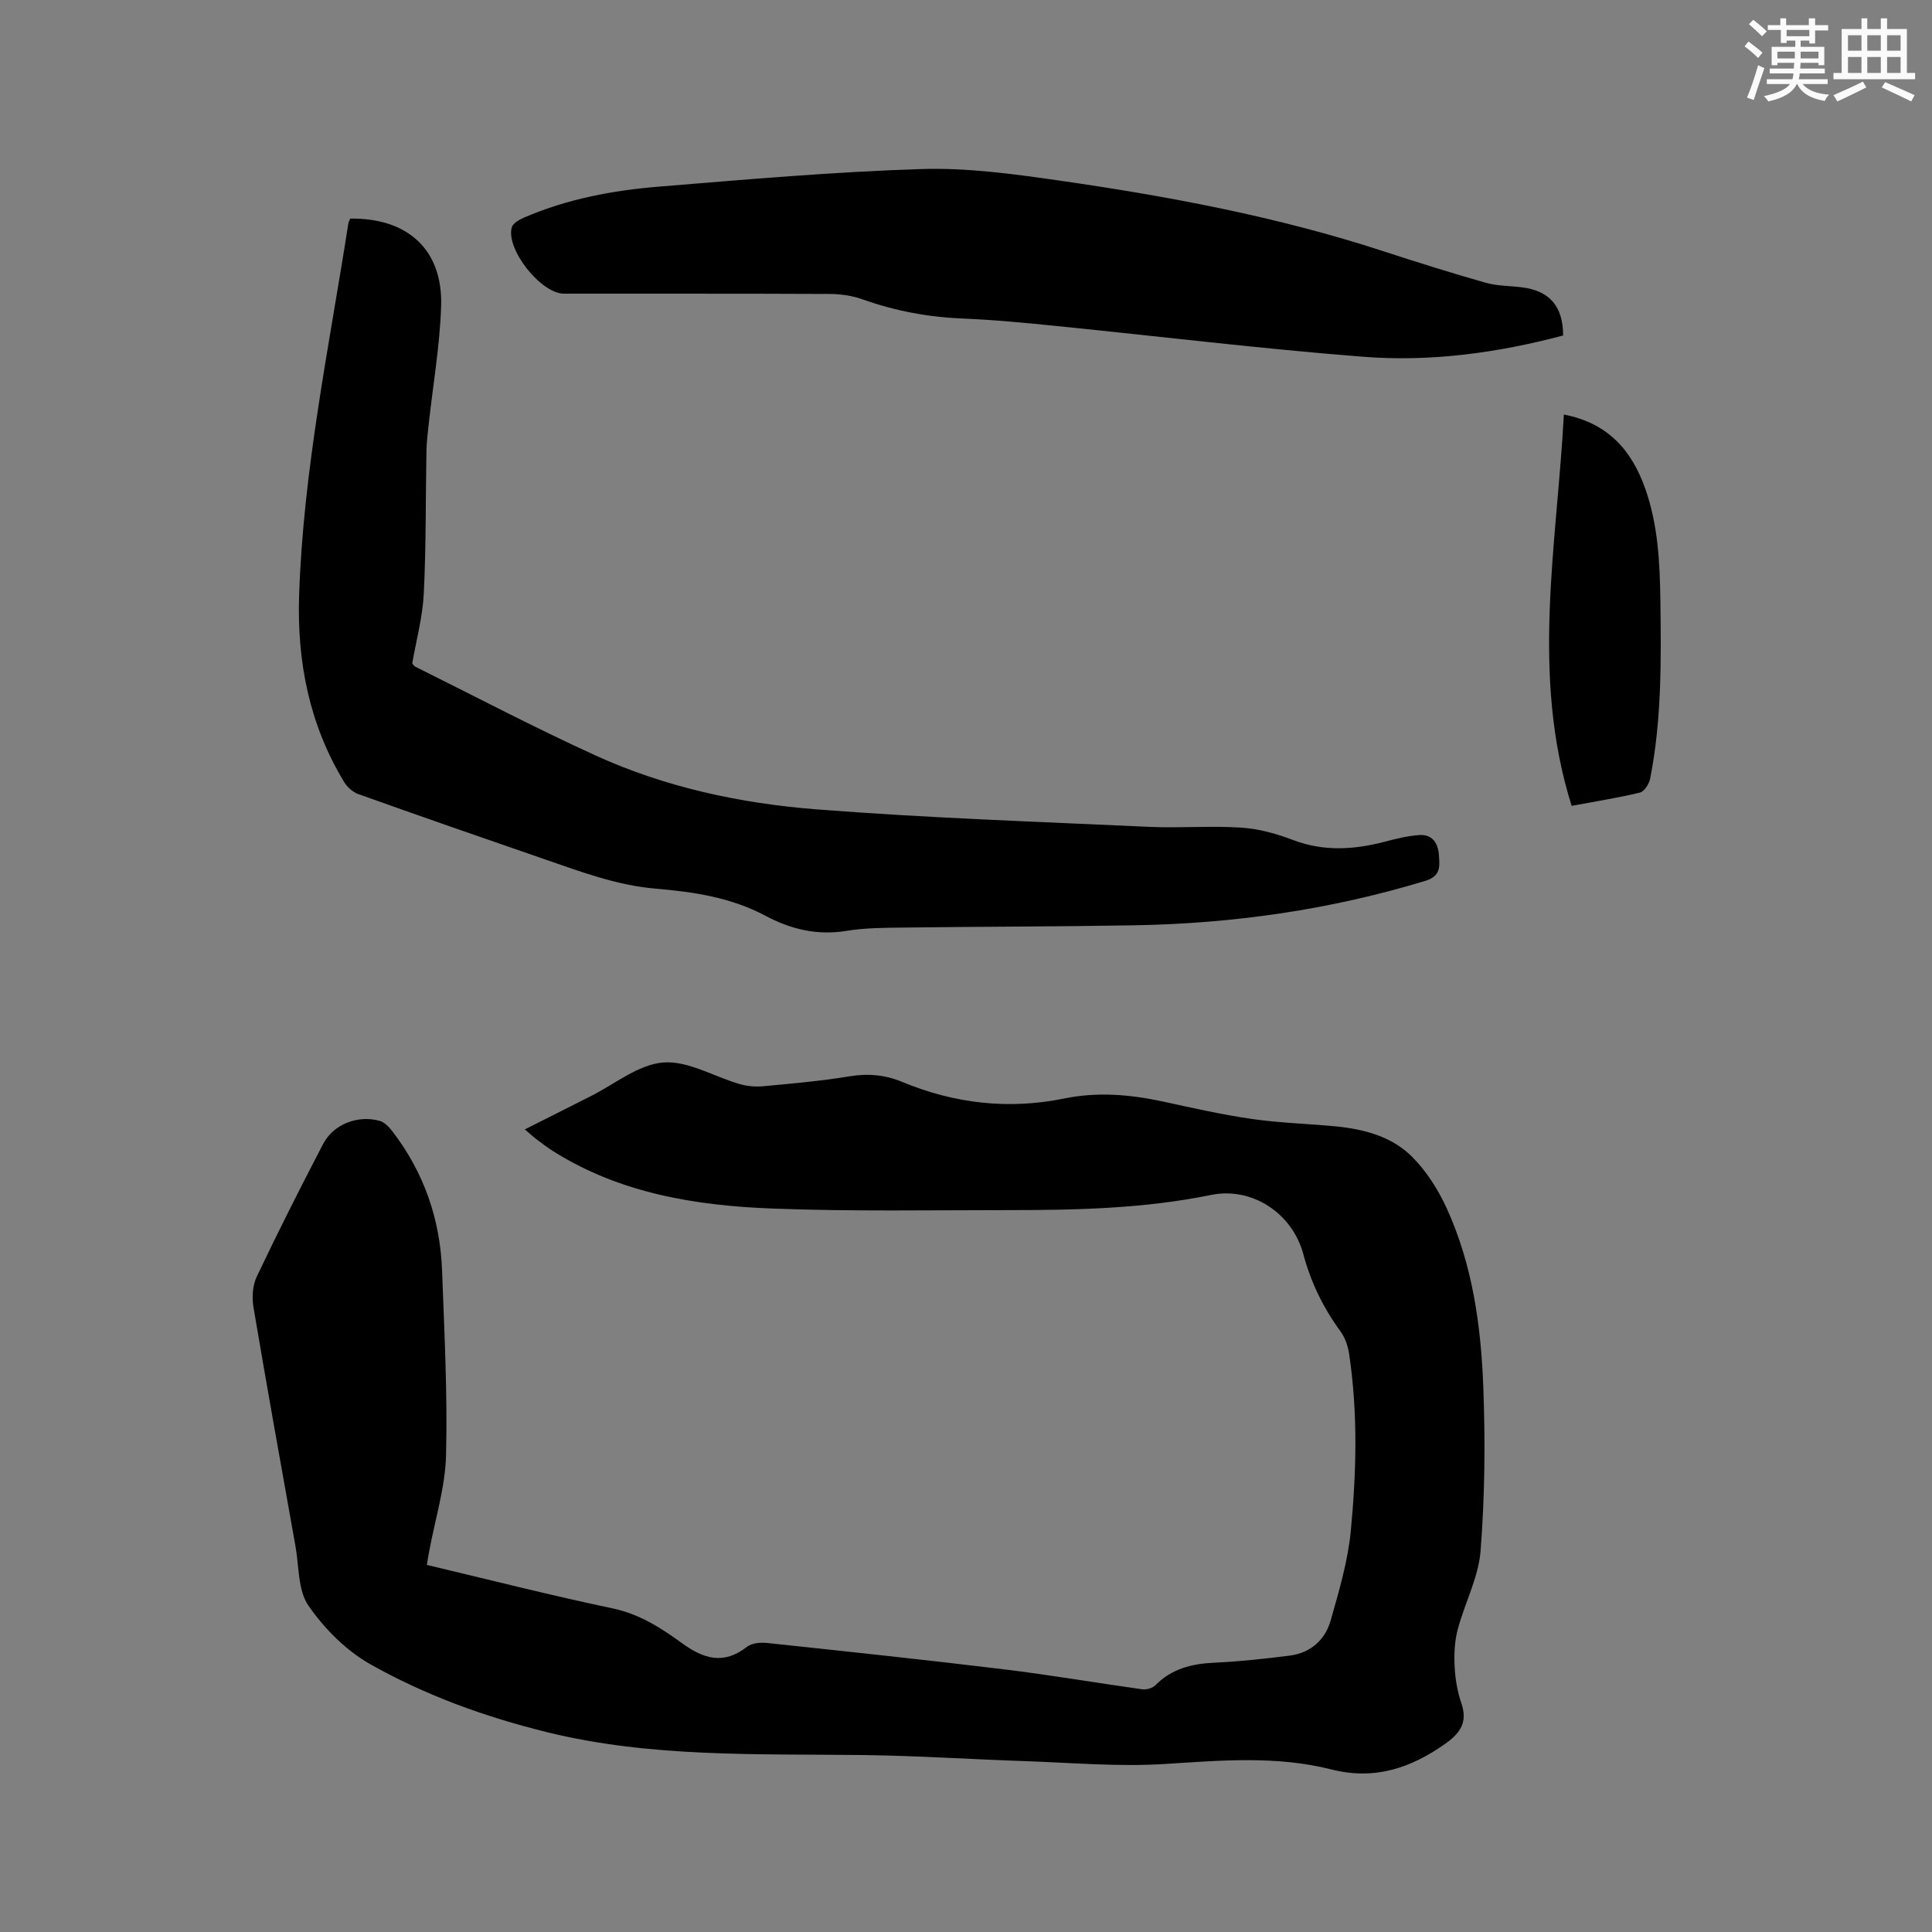
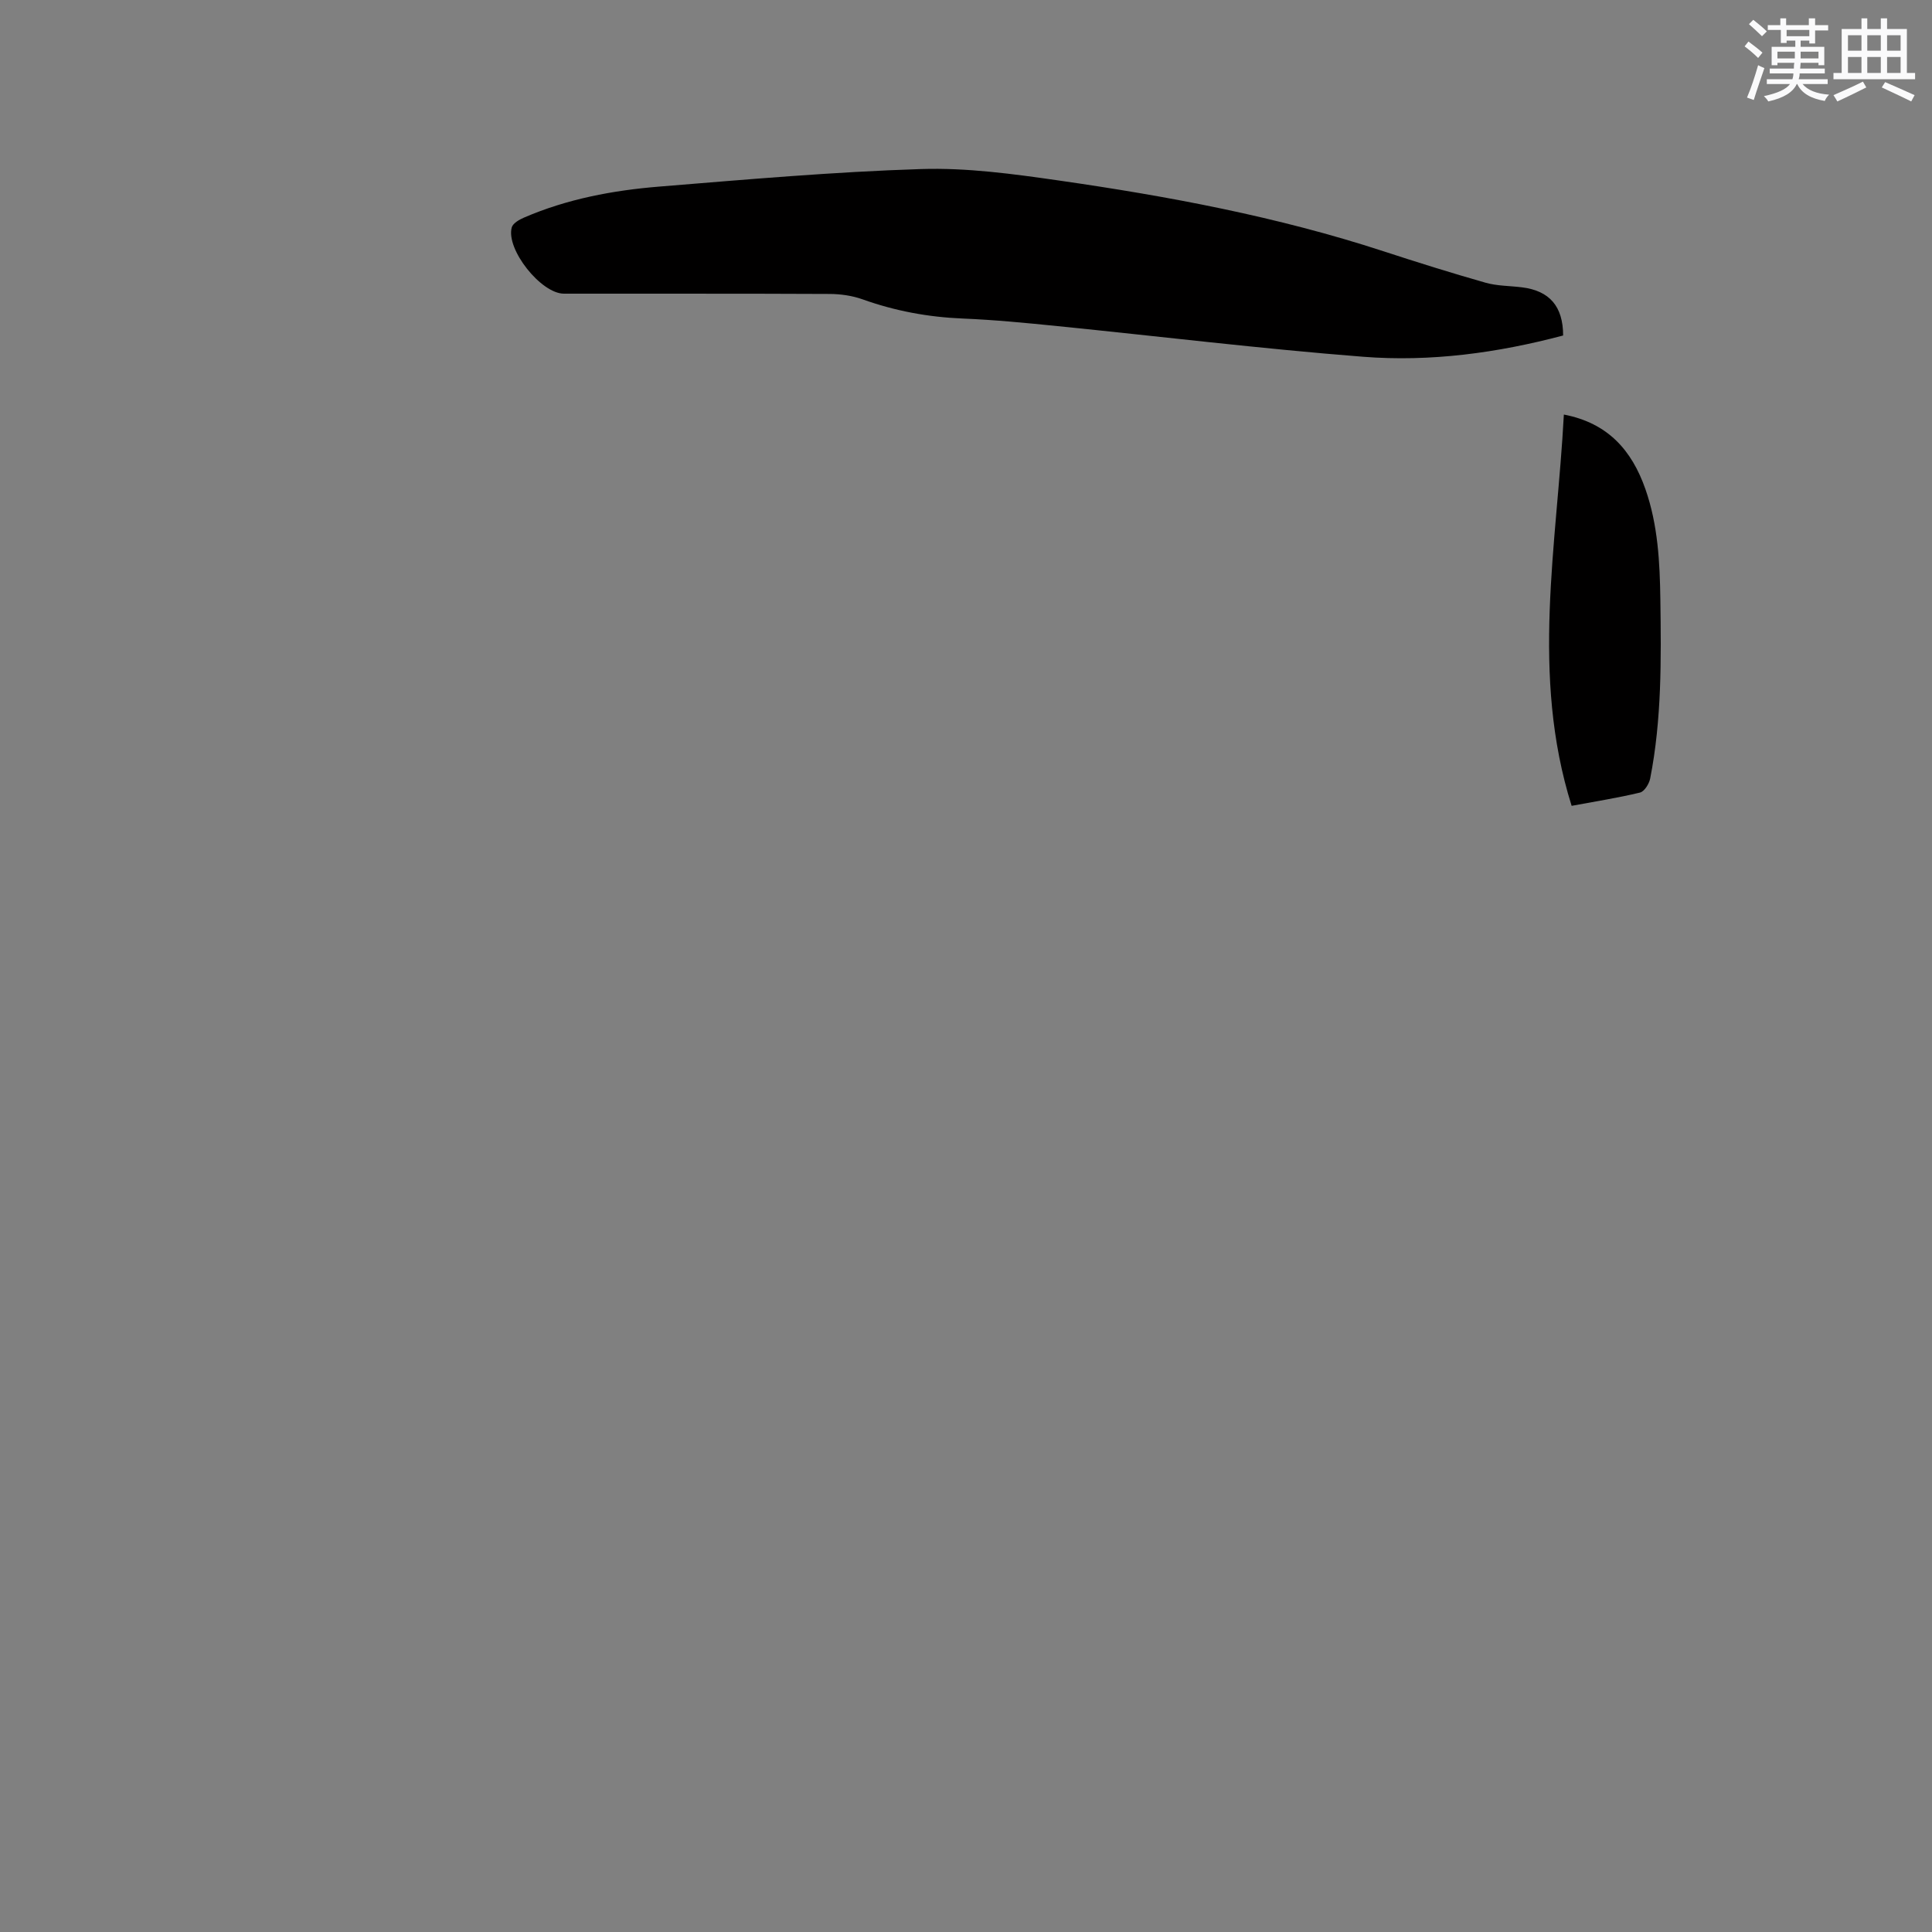
<svg xmlns="http://www.w3.org/2000/svg" enable-background="new 0 0 400 400" viewBox="0 0 400 400">
  <rect x="0" y="0" width="400" height="400" fill="#808080" stroke="none" />
  <g fill="#010000">
-     <path d="m88.38 324c13.07 3.1 25.69 6.32 38.42 8.99 5.54 1.16 10.03 4.03 14.34 7.17 4.57 3.33 8.69 4.57 13.55.77 1.01-.79 2.83-.91 4.22-.76 16.33 1.74 32.66 3.47 48.96 5.45 9.56 1.16 19.07 2.8 28.61 4.13.87.12 2.13-.23 2.73-.84 3.36-3.4 7.47-4.44 12.1-4.66 5.26-.25 10.52-.81 15.75-1.48 4.28-.56 7.29-3.24 8.43-7.25 1.73-6.07 3.56-12.24 4.17-18.48 1.18-12.24 1.49-24.56-.35-36.8-.24-1.6-.85-3.32-1.79-4.62-3.55-4.85-6.12-10.11-7.67-15.93-2.25-8.44-10.56-14.03-19.11-12.29-13.81 2.82-27.76 3.14-41.75 3.14-16.32 0-32.66.3-48.96-.32-15.85-.6-31.44-3.09-45.3-11.75-1.25-.78-2.44-1.68-3.62-2.57-.74-.55-1.41-1.19-2.45-2.07 4.7-2.37 9.1-4.6 13.52-6.81 5.02-2.51 9.92-6.61 15.11-7.04 5.15-.42 10.58 2.96 15.94 4.49 1.58.45 3.34.57 4.98.41 5.91-.56 11.83-1.07 17.68-2.04 3.82-.63 7.35-.31 10.85 1.14 10.86 4.51 22.06 5.81 33.6 3.45 6.9-1.41 13.68-.83 20.48.64 6.1 1.33 12.21 2.71 18.38 3.6 5.76.83 11.61.98 17.41 1.54 5.8.57 11.5 2.08 15.66 6.2 3.05 3.03 5.52 6.93 7.31 10.87 5.3 11.65 7.04 24.21 7.52 36.83.43 11.3.32 22.69-.56 33.96-.43 5.55-3.31 10.87-4.76 16.38-.64 2.45-.74 5.12-.61 7.67.13 2.52.56 5.1 1.38 7.48 1.35 3.91-.15 6.17-3.29 8.4-7.18 5.09-14.7 7.6-23.58 5.35-11.36-2.88-22.87-1.88-34.44-1.14-9.56.61-19.23-.25-28.85-.58-11.32-.38-22.63-1.14-33.95-1.27-21.82-.26-43.71.54-65.14-4.72-12.8-3.15-25.21-7.63-36.65-14.09-5-2.83-9.5-7.36-12.79-12.12-2.2-3.19-1.93-8.11-2.68-12.28-2.94-16.47-5.91-32.94-8.69-49.44-.35-2.06-.21-4.56.67-6.4 4.39-9.25 9.01-18.39 13.74-27.47 2.14-4.11 7.28-6.07 11.78-4.75.99.29 1.89 1.28 2.57 2.15 6.53 8.51 9.89 18.2 10.28 28.87.46 12.71 1.14 25.45.82 38.15-.17 6.69-2.28 13.32-3.5 19.98-.18.85-.3 1.67-.47 2.76z" />
-     <path d="m72.51 45.26c11.94-.17 19.2 6.48 18.82 18.15-.27 8.21-1.7 16.38-2.59 24.58-.19 1.78-.42 3.57-.45 5.36-.18 9.85-.06 19.71-.55 29.55-.24 4.83-1.55 9.6-2.39 14.45.2.22.36.54.61.67 12.42 6.17 24.7 12.63 37.31 18.38 14.49 6.61 30.03 9.94 45.78 11.17 22.91 1.79 45.9 2.56 68.86 3.62 6.34.29 12.73-.25 19.06.16 3.61.23 7.29 1.25 10.7 2.55 6.37 2.43 12.63 2.04 19.02.37 2.34-.61 4.73-1.21 7.13-1.38 2.75-.18 3.93 1.66 4.1 4.23.16 2.34.37 4.28-2.85 5.26-19.61 5.96-39.67 8.83-60.11 9.19-15.9.28-31.8.27-47.69.47-4.02.05-8.1.04-12.05.69-6.07.99-11.53-.35-16.78-3.15-7.08-3.77-14.82-4.93-22.64-5.59-8.14-.68-15.65-3.55-23.24-6.16-12.8-4.41-25.59-8.86-38.35-13.41-1.16-.41-2.33-1.46-2.97-2.53-7.21-11.88-9.77-24.91-9.31-38.66.86-25.95 6.19-51.3 10.17-76.83.04-.4.27-.78.41-1.14z" />
    <path d="m323.63 69.46c-13.56 3.6-27.45 5.5-41.44 4.4-21.1-1.65-42.14-4.22-63.21-6.34-6.53-.66-13.08-1.3-19.64-1.57-7.15-.29-14.03-1.57-20.77-3.98-2.13-.76-4.53-1.1-6.8-1.11-18.34-.09-36.68-.04-55.02-.06-4.72 0-12.03-9.16-10.8-13.71.23-.85 1.54-1.61 2.52-2.03 8.94-3.87 18.43-5.65 28.05-6.43 18.05-1.47 36.11-3.06 54.2-3.63 9.45-.3 19.03 1.01 28.43 2.36 22.75 3.27 45.33 7.49 67.25 14.65 7.01 2.29 14.06 4.5 21.16 6.52 2.41.69 5.03.64 7.56.96 5.7.71 8.5 3.94 8.51 9.97z" />
    <path d="m325.39 166.84c-8.53-27.11-3.04-53.98-1.61-81.01 9.15 1.75 14.09 7.44 16.89 15.45 2.59 7.41 2.98 15.12 3.09 22.87.17 12.4.3 24.8-2.11 37.04-.22 1.1-1.2 2.68-2.1 2.9-4.61 1.11-9.3 1.84-14.16 2.75z" />
  </g>
  <path d="m361.2 9.6.8-1c.9.7 1.9 1.4 2.9 2.3l-.9 1.1c-1-1-2-1.8-2.8-2.4zm.5 10.6c.9-2.1 1.6-4.3 2.3-6.7.4.2.8.4 1.3.6-.7 2.1-1.5 4.3-2.2 6.6zm.4-15.2.9-.9c1 .8 2 1.6 2.8 2.4l-1 1c-.9-.9-1.8-1.7-2.7-2.5zm12.5-1.2h1.2v1.4h2.7v1.1h-2.7v2.7h-1.2v-.6h-1.8v1.3h4.9v3.8h-1.2v-.5h-3.7c0 .4-.1.9-.1 1.2h5.1v1h-5.2c0 .5-.1.9-.2 1.2h6v1h-5.2c1.1 1.3 2.9 2 5.5 2.2-.4.4-.7.8-.9 1.3-2.9-.5-4.8-1.6-5.7-3.5h-.1c-.8 1.7-2.7 2.9-5.9 3.6-.2-.4-.6-.8-.9-1.1 2.8-.6 4.6-1.4 5.4-2.5h-4.8v-1h5.3c.1-.3.2-.7.2-1.2h-4.9v-1h5c0-.4 0-.8.1-1.2h-3.5v.5h-1.2v-3.8h4.9v-1.3h-1.8v.5h-1.2v-2.7h-2.7v-1h2.6v-1.4h1.2v1.4h4.7v-1.4zm-6.6 8.3h3.6c0-.4 0-.9 0-1.4h-3.6zm1.9-4.6h4.7v-1.3h-4.7zm6.6 3.2h-3.7v1.4h3.7z" fill="#fafafb" />
  <path d="m385.3 3.8h1.3v2.2h2.8v-2.2h1.3v2.2h4.1v9.1h1.7v1.3h-16.9v-1.3h1.7v-9.1h4.1v-2.2zm.4 13.1.7 1.2c-1.8.9-3.8 1.9-6 2.9-.2-.4-.5-.8-.8-1.3 2.3-1 4.3-1.9 6.1-2.8zm-3.1-6.4h2.8v-3.2h-2.8zm0 4.6h2.8v-3.3h-2.8zm4-4.6h2.8v-3.2h-2.8zm0 4.6h2.8v-3.3h-2.8zm3.7 1.9c2.1.9 4.1 1.8 6.1 2.7l-.7 1.3c-2.2-1.1-4.2-2-6.1-2.9zm3.2-9.7h-2.8v3.2h2.8zm-2.8 7.8h2.8v-3.3h-2.8z" fill="#fafafb" />
</svg>